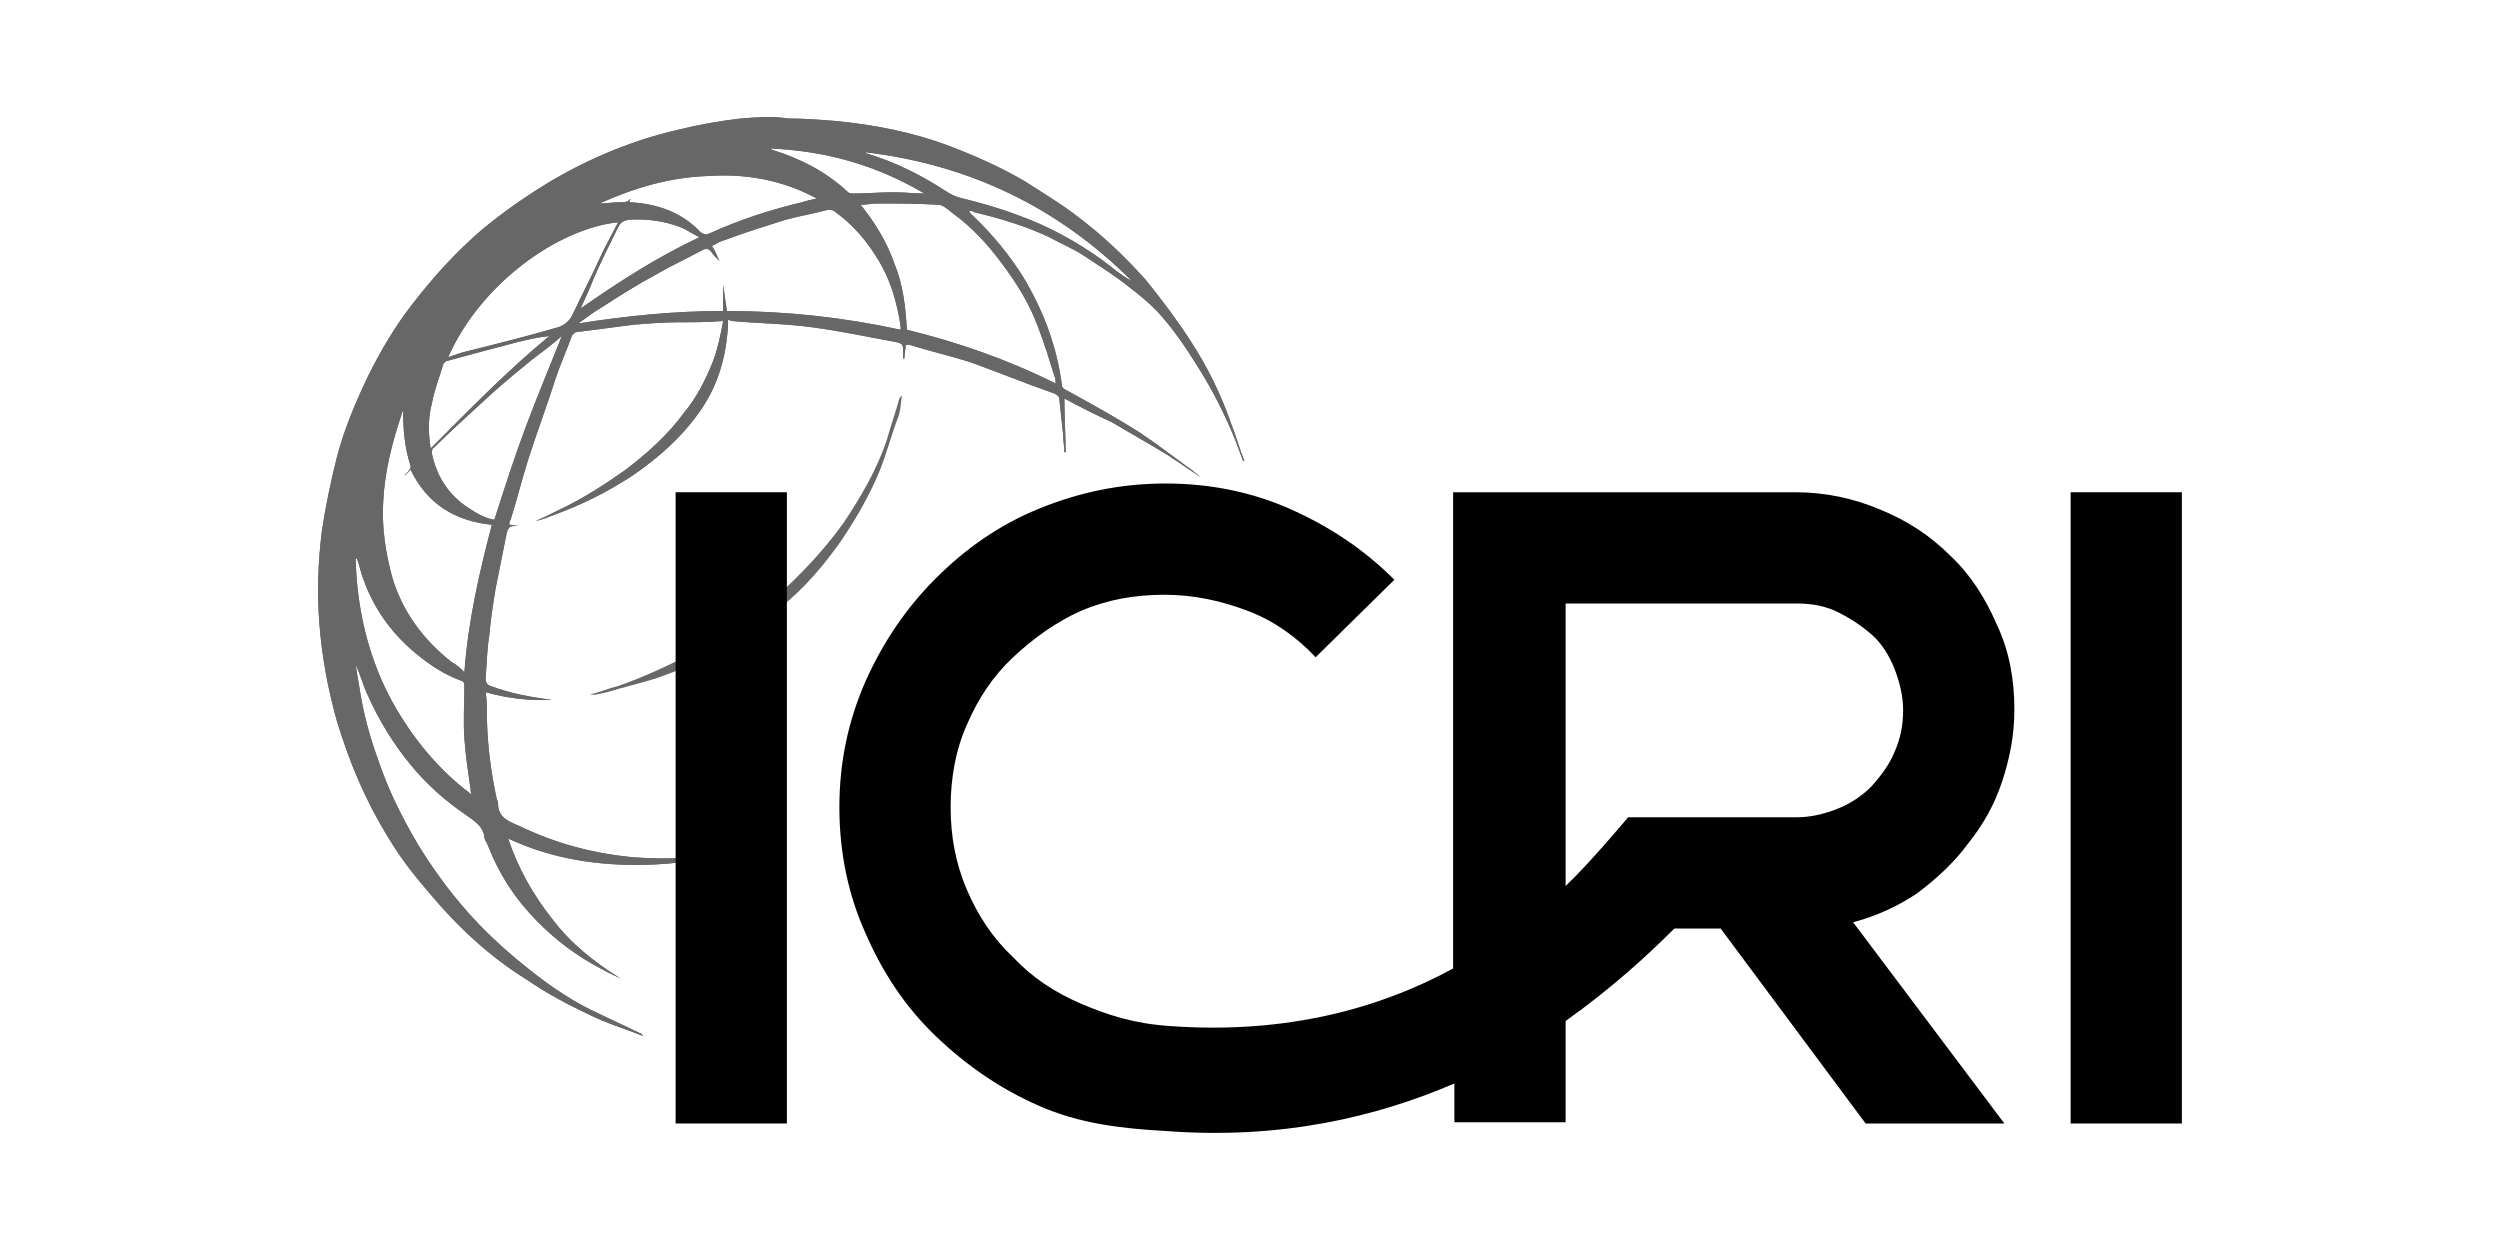
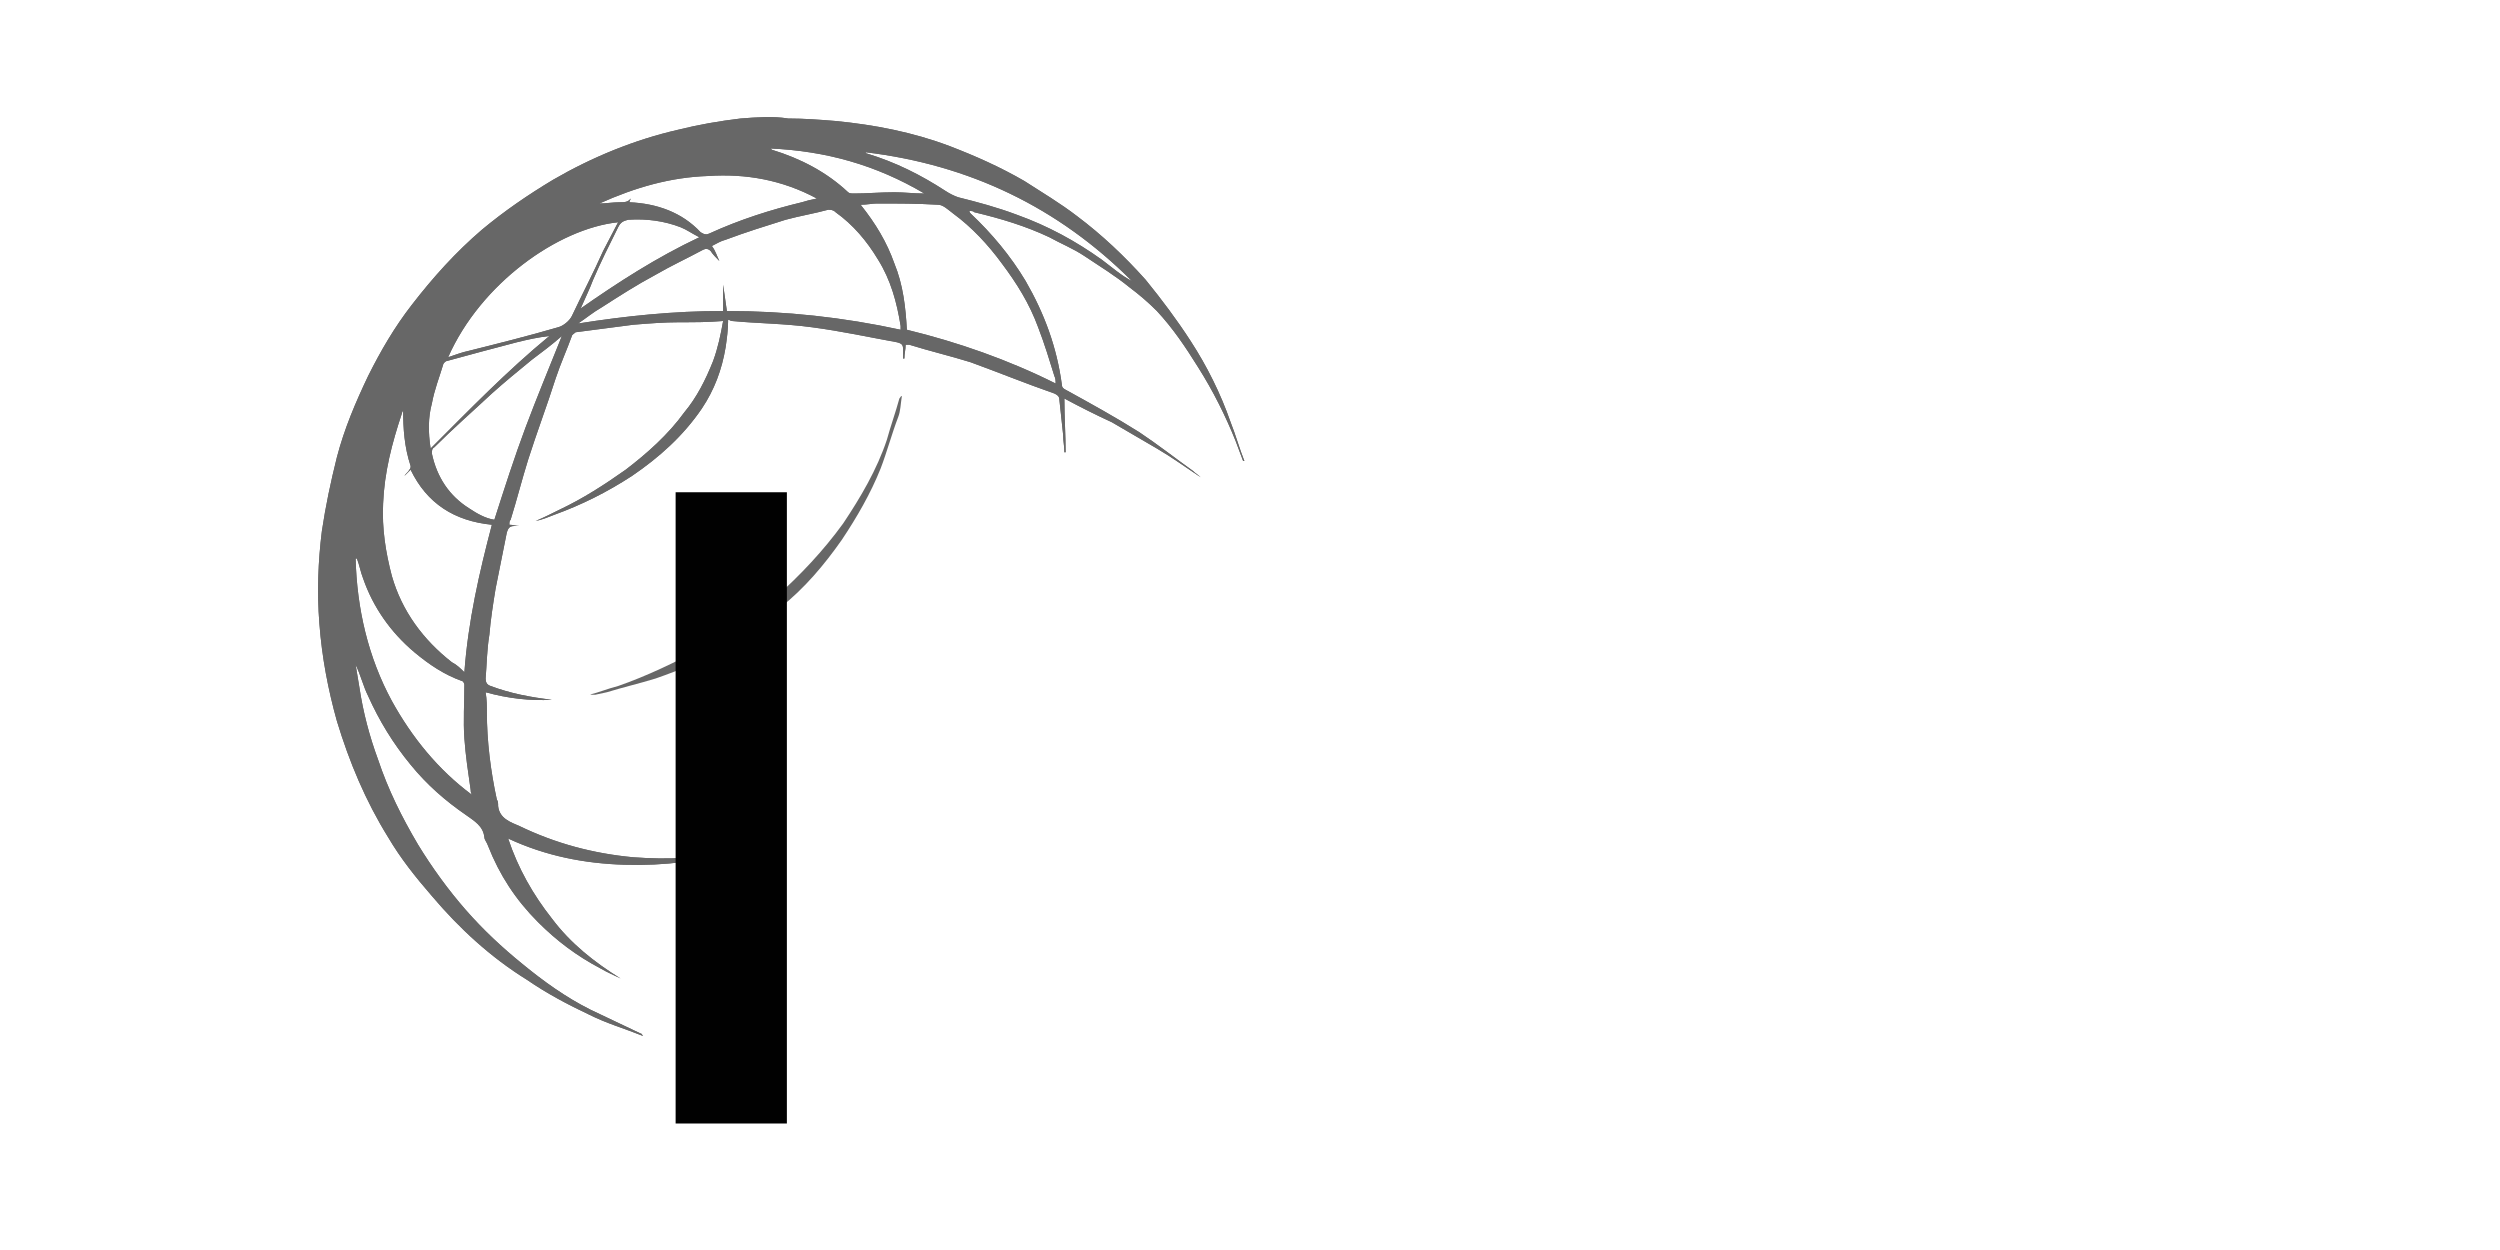
<svg xmlns="http://www.w3.org/2000/svg" xmlns:xlink="http://www.w3.org/1999/xlink" id="Layer_1" x="0px" y="0px" viewBox="0 0 200 100" style="enable-background:new 0 0 200 100;" xml:space="preserve">
  <style type="text/css">
	.st0{clip-path:url(#SVGID_2_);fill:#676767;}
	.st1{fill:#676767;}
	.st2{clip-path:url(#SVGID_5_);fill:#676767;}
	.st3{fill:#010101;}
</style>
  <g>
    <g>
      <g>
        <g>
          <g>
            <g>
              <defs>
                <path id="SVGID_1_" d="M71.95,31.88c-0.3,1.1-0.7,2.2-1,3.3c-0.8,2.4-2.1,4.6-3.5,6.7c-1.6,2.2-3.4,4.1-5.4,5.9         c-1.8,1.5-3.7,2.8-5.8,4c-2.2,1.2-4.5,2.3-6.8,3.1c-0.8,0.2-1.5,0.5-2.3,0.7c0,0,0,0,0,0.1c0.5-0.1,0.9-0.2,1.4-0.3         c1.3-0.4,2.6-0.7,3.9-1.1c2-0.7,4-1.5,5.8-2.7c1.4-0.9,2.9-1.9,4.2-3c1.9-1.5,3.5-3.4,4.9-5.4c1.2-1.8,2.3-3.7,3.1-5.7         c0.5-1.3,0.9-2.8,1.4-4.1c0.2-0.5,0.2-1.1,0.3-1.7C72.05,31.68,72.05,31.78,71.95,31.88" />
              </defs>
              <clipPath id="SVGID_2_">
                <use xlink:href="#SVGID_1_" style="overflow:visible;" />
              </clipPath>
              <rect x="47.25" y="31.68" class="st0" width="25" height="23.9" />
            </g>
          </g>
        </g>
      </g>
    </g>
    <g>
      <g>
        <g>
          <g>
            <g>
              <path id="SVGID_3_" class="st1" d="M50.55,15.88c0,0,0-0.1,0.1-0.1C50.55,15.78,50.55,15.88,50.55,15.88 M31.35,56.08        c-1.9-3.5-2.8-7.4-2.9-11.4h0.1c0.2,0.5,0.3,1.1,0.5,1.6c0.8,2.3,2.2,4.3,4.1,5.9c1.2,1,2.4,1.8,3.8,2.3        c0.1,0,0.2,0.2,0.2,0.3c0,1.4-0.1,2.9,0,4.3s0.3,2.7,0.5,4.1c0,0.1,0,0.2,0.1,0.4C35.05,61.58,32.95,58.98,31.35,56.08         M36.15,52.98c-2.3-1.8-4-4.1-4.8-6.9c-0.5-1.9-0.8-3.8-0.7-5.8c0.1-2.5,0.7-4.8,1.5-7.2c0-0.1,0.1-0.2,0.1-0.3        c0,1.5,0.1,3,0.6,4.5c0,0.1,0,0.2-0.1,0.3c-0.1,0.2-0.3,0.3-0.4,0.5l0.5-0.5c1.3,2.7,3.5,4.1,6.5,4.4c-1,3.8-1.9,7.7-2.2,11.8        C36.85,53.48,36.55,53.18,36.15,52.98 M37.55,40.68c-1.6-1-2.6-2.5-3-4.4c0-0.2,0-0.4,0.2-0.5c1.5-1.5,3.1-2.9,4.6-4.3        c1-0.9,2.1-1.8,3.2-2.7c0.8-0.6,1.6-1.2,2.4-1.9c-1,2.5-2,4.9-2.9,7.3s-1.7,4.9-2.5,7.4C38.85,41.48,38.15,41.08,37.55,40.68         M34.55,32.28c0.2-1.1,0.6-2.1,0.9-3.1c0-0.1,0.2-0.3,0.3-0.3c1.8-0.5,3.7-1,5.6-1.5c0.8-0.2,1.7-0.4,2.6-0.5        c-3.4,2.8-6.4,5.9-9.5,9C34.25,34.58,34.25,33.38,34.55,32.28 M49.45,17.78c-0.4,0.8-0.8,1.5-1.2,2.3        c-0.8,1.8-1.7,3.5-2.5,5.2c-0.2,0.4-0.7,0.8-1.1,0.9c-2.4,0.7-4.8,1.3-7.2,1.9c-0.5,0.1-1,0.3-1.6,0.5        C38.45,22.68,44.65,18.28,49.45,17.78 M47.45,22.38c0.6-1.4,1.3-2.8,2-4.2c0.2-0.4,0.4-0.5,0.8-0.6c1.5-0.1,2.9,0.1,4.2,0.6        c0.5,0.2,0.9,0.5,1.5,0.8c-3.4,1.6-6.5,3.6-9.5,5.7C46.75,23.98,47.15,23.18,47.45,22.38 M56.95,19.68        c0.4-0.2,0.7-0.4,1.1-0.5c1.6-0.6,3.2-1.1,4.8-1.6c1.1-0.3,2.3-0.5,3.4-0.8c0.2,0,0.4,0,0.6,0.2c1.4,1,2.5,2.3,3.4,3.8        c1,1.6,1.5,3.4,1.8,5.3c0,0.1,0,0.1,0,0.3c-4.6-1-9.2-1.5-13.9-1.5c-0.1-0.7-0.2-1.4-0.3-2.1l0,0c0,0.7,0,1.4,0,2.1        c-4,0-7.8,0.4-11.6,1c0.6-0.4,1.2-0.9,1.9-1.3c1.4-0.9,2.8-1.8,4.3-2.6c1.2-0.7,2.5-1.3,3.8-2c0.2-0.1,0.4-0.1,0.6,0.1        c0.2,0.3,0.4,0.5,0.7,0.8C57.35,20.48,57.25,20.08,56.95,19.68 M72.55,26.38c-0.1-1.8-0.3-3.6-1-5.3c-0.6-1.7-1.5-3.2-2.7-4.7        c0.5,0,0.9-0.1,1.3-0.1c1.6,0,3.3,0,4.9,0.1c0.4,0,0.8,0.4,1.2,0.7c1.5,1.1,2.8,2.5,3.9,4c1.2,1.6,2.2,3.2,2.9,5.1        c0.5,1.3,0.9,2.6,1.3,3.9c0.1,0.2,0.1,0.4,0.1,0.6C80.65,28.78,76.65,27.38,72.55,26.38 M56.65,14.08c3-0.2,5.9,0.3,8.7,1.8        c-0.5,0.1-0.9,0.2-1.2,0.3c-2.5,0.6-5,1.4-7.4,2.5c-0.2,0.1-0.4,0.1-0.7-0.1c-1.5-1.6-3.5-2.3-5.7-2.4c0-0.1,0.1-0.2,0.1-0.3        c-0.2,0.3-0.5,0.3-0.9,0.3c-0.5,0-1.1,0.1-1.6,0.1C50.85,14.98,53.65,14.18,56.65,14.08 M88.15,20.78        c-2.1-1.5-4.3-2.7-6.8-3.6c-1.6-0.6-3.1-1-4.7-1.4c-0.3-0.1-0.7-0.3-1-0.5c-2-1.3-4-2.3-6.3-3c0,0-0.1,0-0.1-0.1        c8.3,1,15.4,4.4,21.3,10.3C89.75,22.08,88.95,21.38,88.15,20.78 M67.85,15.38c-1.7-1.6-3.8-2.7-6.1-3.4c0,0,0,0-0.1-0.1        c4.4,0.2,8.4,1.3,12.3,3.6c-0.9,0-1.6-0.1-2.4-0.1c-1.1,0-2.2,0.1-3.2,0.1l0,0C68.15,15.48,67.95,15.48,67.85,15.38         M59.25,9.48c-1.7,0.2-3.4,0.5-5,0.9c-3.5,0.8-6.9,2.2-10,4c-2,1.2-3.9,2.5-5.7,4c-2.1,1.8-3.9,3.8-5.6,6        c-1.4,1.8-2.5,3.7-3.5,5.7c-1,2.1-1.9,4.2-2.5,6.5c-0.5,2-0.9,3.9-1.2,5.9c-0.3,2.4-0.4,4.9-0.2,7.4c0.2,2.7,0.7,5.3,1.4,7.8        c1,3.3,2.3,6.4,4.1,9.3c1,1.7,2.2,3.2,3.5,4.7c2.2,2.6,4.7,4.9,7.6,6.7c1.6,1.1,3.3,2,5,2.8c1.4,0.7,2.8,1.1,4.3,1.7l0,0        c-0.1-0.1-0.1-0.2-0.2-0.2c-1.3-0.6-2.7-1.3-4-1.9c-2-1-3.8-2.3-5.5-3.7c-1.6-1.3-3.1-2.7-4.5-4.3c-1.4-1.6-2.7-3.4-3.8-5.2        c-1.3-2.2-2.4-4.4-3.2-6.8c-0.7-1.9-1.2-3.8-1.5-5.8c-0.1-0.6-0.2-1.2-0.3-1.8c0.4,0.8,0.6,1.7,1,2.5c0.9,2,2,3.8,3.4,5.5        c1.3,1.6,2.8,2.9,4.4,4c0.7,0.5,1.4,0.9,1.5,1.8c0,0.2,0.2,0.4,0.3,0.7c0.9,2.3,2.2,4.3,4,6.1c1.5,1.5,3.1,2.7,5,3.7        c0.5,0.3,1,0.5,1.6,0.8c-2.1-1.3-4-2.8-5.5-4.8c-1.5-1.9-2.7-4-3.5-6.4c3,1.4,6.1,2,9.3,2.1s6.3-0.3,9.4-1.2h-0.1        c-0.2,0-0.3,0.1-0.5,0.1c-2.7,0.6-5.4,0.7-8.1,0.5c-3.2-0.3-6.2-1.1-9.1-2.5c-0.7-0.3-1.6-0.6-1.7-1.6c0-0.2,0-0.4-0.1-0.5        c-0.5-2.3-0.8-4.7-0.8-7c0-0.5,0-1-0.1-1.6c1.8,0.5,3.6,0.7,5.3,0.6c-1.7-0.2-3.3-0.5-4.9-1.1c-0.3-0.1-0.4-0.3-0.4-0.6        c0.1-1.2,0.1-2.3,0.3-3.5c0.1-1.2,0.3-2.5,0.5-3.7c0.3-1.5,0.6-3,0.9-4.5c0.1-0.3,0.2-0.5,0.6-0.5c0.1,0,0.3,0,0.4,0l0,0        c-0.3,0-0.5-0.1-0.8-0.1c0-0.2,0-0.3,0.1-0.4c0.5-1.6,0.9-3.2,1.4-4.8c0.7-2.2,1.5-4.3,2.2-6.5c0.4-1.2,0.9-2.3,1.3-3.4        c0-0.1,0.2-0.2,0.3-0.3c1.5-0.2,3.1-0.4,4.6-0.6c1.2-0.1,2.5-0.2,3.7-0.2s2.3,0,3.5-0.1c-0.2,1.1-0.4,2.1-0.8,3.2        c-0.6,1.5-1.3,2.9-2.3,4.1c-1.3,1.8-3,3.3-4.7,4.6c-1.7,1.2-3.4,2.3-5.3,3.2c-0.6,0.3-1.2,0.6-1.9,0.9c0.5-0.1,1-0.3,1.5-0.5        c2.2-0.8,4.2-1.8,6.2-3.1c2.2-1.5,4.1-3.2,5.6-5.4c1-1.5,1.6-3.1,1.9-4.9c0.1-0.7,0.2-1.4,0.2-2.2c0.1,0,0.2,0.1,0.3,0.1        c2.1,0.2,4.2,0.2,6.4,0.5c2.3,0.3,4.6,0.8,6.8,1.2c0.4,0.1,0.5,0.2,0.5,0.6c0,0.2,0,0.5,0,0.7c0,0,0,0,0.1,0        c0-0.4,0.1-0.7,0.1-1.1c0.1,0,0.2,0,0.3,0c1.6,0.5,3.3,0.9,4.9,1.4c2.2,0.8,4.4,1.7,6.7,2.5c0.2,0.1,0.4,0.2,0.4,0.5        c0.1,0.9,0.2,1.8,0.3,2.8c0,0.5,0.1,0.9,0.1,1.4c0.1,0,0.1,0,0.1,0c0-1.4-0.1-2.8-0.1-4.3c1.3,0.7,2.5,1.3,3.8,1.9        c1.2,0.7,2.4,1.4,3.6,2.1c1.2,0.7,2.3,1.5,3.5,2.3c-0.2-0.2-0.4-0.3-0.6-0.5c-1.4-1-2.8-2.1-4.3-3.1c-1.9-1.2-3.9-2.3-5.9-3.4        c-0.2-0.1-0.3-0.2-0.3-0.4c-0.4-3-1.4-5.7-2.9-8.3c-1.2-2-2.7-3.8-4.4-5.4c0,0-0.1-0.1-0.1-0.2c0.2,0,0.3,0,0.4,0.1        c2.1,0.5,4.1,1.1,6,2c0.9,0.5,1.9,0.9,2.8,1.5c1.2,0.8,2.5,1.6,3.6,2.5c0.8,0.6,1.5,1.2,2.2,1.9c1.3,1.4,2.3,2.9,3.3,4.5        c1.2,1.9,2.2,3.9,3,5.9c0.2,0.5,0.4,1.1,0.6,1.6h0.1c-0.4-1-0.7-2.1-1.1-3.1c-0.8-2.3-1.9-4.5-3.2-6.5        c-1.1-1.7-2.3-3.3-3.6-4.9c-1.7-1.9-3.5-3.6-5.5-5.1c-1.3-1-2.8-1.9-4.2-2.8c-1.9-1.1-3.9-2-6-2.8c-2.9-1.1-6-1.7-9.1-2        c-1.2-0.1-2.5-0.2-3.8-0.2C61.85,9.28,60.55,9.38,59.25,9.48" />
            </g>
            <g>
              <defs>
                <path id="SVGID_4_" d="M50.55,15.88c0,0,0-0.1,0.1-0.1C50.55,15.78,50.55,15.88,50.55,15.88 M31.35,56.08         c-1.9-3.5-2.8-7.4-2.9-11.4h0.1c0.2,0.5,0.3,1.1,0.5,1.6c0.8,2.3,2.2,4.3,4.1,5.9c1.2,1,2.4,1.8,3.8,2.3         c0.1,0,0.2,0.2,0.2,0.3c0,1.4-0.1,2.9,0,4.3s0.3,2.7,0.5,4.1c0,0.1,0,0.2,0.1,0.4C35.05,61.58,32.95,58.98,31.35,56.08          M36.15,52.98c-2.3-1.8-4-4.1-4.8-6.9c-0.5-1.9-0.8-3.8-0.7-5.8c0.1-2.5,0.7-4.8,1.5-7.2c0-0.1,0.1-0.2,0.1-0.3         c0,1.5,0.1,3,0.6,4.5c0,0.1,0,0.2-0.1,0.3c-0.1,0.2-0.3,0.3-0.4,0.5l0.5-0.5c1.3,2.7,3.5,4.1,6.5,4.4         c-1,3.8-1.9,7.7-2.2,11.8C36.85,53.48,36.55,53.18,36.15,52.98 M37.55,40.68c-1.6-1-2.6-2.5-3-4.4c0-0.2,0-0.4,0.2-0.5         c1.5-1.5,3.1-2.9,4.6-4.3c1-0.9,2.1-1.8,3.2-2.7c0.8-0.6,1.6-1.2,2.4-1.9c-1,2.5-2,4.9-2.9,7.3s-1.7,4.9-2.5,7.4         C38.85,41.48,38.15,41.08,37.55,40.68 M34.55,32.28c0.2-1.1,0.6-2.1,0.9-3.1c0-0.1,0.2-0.3,0.3-0.3c1.8-0.5,3.7-1,5.6-1.5         c0.8-0.2,1.7-0.4,2.6-0.5c-3.4,2.8-6.4,5.9-9.5,9C34.25,34.58,34.25,33.38,34.55,32.28 M49.45,17.78         c-0.4,0.8-0.8,1.5-1.2,2.3c-0.8,1.8-1.7,3.5-2.5,5.2c-0.2,0.4-0.7,0.8-1.1,0.9c-2.4,0.7-4.8,1.3-7.2,1.9         c-0.5,0.1-1,0.3-1.6,0.5C38.45,22.68,44.65,18.28,49.45,17.78 M47.45,22.38c0.6-1.4,1.3-2.8,2-4.2c0.2-0.4,0.4-0.5,0.8-0.6         c1.5-0.1,2.9,0.1,4.2,0.6c0.5,0.2,0.9,0.5,1.5,0.8c-3.4,1.6-6.5,3.6-9.5,5.7C46.75,23.98,47.15,23.18,47.45,22.38          M56.95,19.68c0.4-0.2,0.7-0.4,1.1-0.5c1.6-0.6,3.2-1.1,4.8-1.6c1.1-0.3,2.3-0.5,3.4-0.8c0.2,0,0.4,0,0.6,0.2         c1.4,1,2.5,2.3,3.4,3.8c1,1.6,1.5,3.4,1.8,5.3c0,0.1,0,0.1,0,0.3c-4.6-1-9.2-1.5-13.9-1.5c-0.1-0.7-0.2-1.4-0.3-2.1l0,0         c0,0.7,0,1.4,0,2.1c-4,0-7.8,0.4-11.6,1c0.6-0.4,1.2-0.9,1.9-1.3c1.4-0.9,2.8-1.8,4.3-2.6c1.2-0.7,2.5-1.3,3.8-2         c0.2-0.1,0.4-0.1,0.6,0.1c0.2,0.3,0.4,0.5,0.7,0.8C57.35,20.48,57.25,20.08,56.95,19.68 M72.55,26.38c-0.1-1.8-0.3-3.6-1-5.3         c-0.6-1.7-1.5-3.2-2.7-4.7c0.5,0,0.9-0.1,1.3-0.1c1.6,0,3.3,0,4.9,0.1c0.4,0,0.8,0.4,1.2,0.7c1.5,1.1,2.8,2.5,3.9,4         c1.2,1.6,2.2,3.2,2.9,5.1c0.5,1.3,0.9,2.6,1.3,3.9c0.1,0.2,0.1,0.4,0.1,0.6C80.65,28.78,76.65,27.38,72.55,26.38          M56.65,14.08c3-0.2,5.9,0.3,8.7,1.8c-0.5,0.1-0.9,0.2-1.2,0.3c-2.5,0.6-5,1.4-7.4,2.5c-0.2,0.1-0.4,0.1-0.7-0.1         c-1.5-1.6-3.5-2.3-5.7-2.4c0-0.1,0.1-0.2,0.1-0.3c-0.2,0.3-0.5,0.3-0.9,0.3c-0.5,0-1.1,0.1-1.6,0.1         C50.85,14.98,53.65,14.18,56.65,14.08 M88.15,20.78c-2.1-1.5-4.3-2.7-6.8-3.6c-1.6-0.6-3.1-1-4.7-1.4c-0.3-0.1-0.7-0.3-1-0.5         c-2-1.3-4-2.3-6.3-3c0,0-0.1,0-0.1-0.1c8.3,1,15.4,4.4,21.3,10.3C89.75,22.08,88.95,21.38,88.15,20.78 M67.85,15.38         c-1.7-1.6-3.8-2.7-6.1-3.4c0,0,0,0-0.1-0.1c4.4,0.2,8.4,1.3,12.3,3.6c-0.9,0-1.6-0.1-2.4-0.1c-1.1,0-2.2,0.1-3.2,0.1l0,0         C68.15,15.48,67.95,15.48,67.85,15.38 M59.25,9.48c-1.7,0.2-3.4,0.5-5,0.9c-3.5,0.8-6.9,2.2-10,4c-2,1.2-3.9,2.5-5.7,4         c-2.1,1.8-3.9,3.8-5.6,6c-1.4,1.8-2.5,3.7-3.5,5.7c-1,2.1-1.9,4.2-2.5,6.5c-0.5,2-0.9,3.9-1.2,5.9c-0.3,2.4-0.4,4.9-0.2,7.4         c0.2,2.7,0.7,5.3,1.4,7.8c1,3.3,2.3,6.4,4.1,9.3c1,1.7,2.2,3.2,3.5,4.7c2.2,2.6,4.7,4.9,7.6,6.7c1.6,1.1,3.3,2,5,2.8         c1.4,0.7,2.8,1.1,4.3,1.7l0,0c-0.1-0.1-0.1-0.2-0.2-0.2c-1.3-0.6-2.7-1.3-4-1.9c-2-1-3.8-2.3-5.5-3.7         c-1.6-1.3-3.1-2.7-4.5-4.3c-1.4-1.6-2.7-3.4-3.8-5.2c-1.3-2.2-2.4-4.4-3.2-6.8c-0.7-1.9-1.2-3.8-1.5-5.8         c-0.1-0.6-0.2-1.2-0.3-1.8c0.4,0.8,0.6,1.7,1,2.5c0.9,2,2,3.8,3.4,5.5c1.3,1.6,2.8,2.9,4.4,4c0.7,0.5,1.4,0.9,1.5,1.8         c0,0.2,0.2,0.4,0.3,0.7c0.9,2.3,2.2,4.3,4,6.1c1.5,1.5,3.1,2.7,5,3.7c0.5,0.3,1,0.5,1.6,0.8c-2.1-1.3-4-2.8-5.5-4.8         c-1.5-1.9-2.7-4-3.5-6.4c3,1.4,6.1,2,9.3,2.1s6.3-0.3,9.4-1.2h-0.1c-0.2,0-0.3,0.1-0.5,0.1c-2.7,0.6-5.4,0.7-8.1,0.5         c-3.2-0.3-6.2-1.1-9.1-2.5c-0.7-0.3-1.6-0.6-1.7-1.6c0-0.2,0-0.4-0.1-0.5c-0.5-2.3-0.8-4.7-0.8-7c0-0.5,0-1-0.1-1.6         c1.8,0.5,3.6,0.7,5.3,0.6c-1.7-0.2-3.3-0.5-4.9-1.1c-0.3-0.1-0.4-0.3-0.4-0.6c0.1-1.2,0.1-2.3,0.3-3.5         c0.1-1.2,0.3-2.5,0.5-3.7c0.3-1.5,0.6-3,0.9-4.5c0.1-0.3,0.2-0.5,0.6-0.5c0.1,0,0.3,0,0.4,0l0,0c-0.3,0-0.5-0.1-0.8-0.1         c0-0.2,0-0.3,0.1-0.4c0.5-1.6,0.9-3.2,1.4-4.8c0.7-2.2,1.5-4.3,2.2-6.5c0.4-1.2,0.9-2.3,1.3-3.4c0-0.1,0.2-0.2,0.3-0.3         c1.5-0.2,3.1-0.4,4.6-0.6c1.2-0.1,2.5-0.2,3.7-0.2s2.3,0,3.5-0.1c-0.2,1.1-0.4,2.1-0.8,3.2c-0.6,1.5-1.3,2.9-2.3,4.1         c-1.3,1.8-3,3.3-4.7,4.6c-1.7,1.2-3.4,2.3-5.3,3.2c-0.6,0.3-1.2,0.6-1.9,0.9c0.5-0.1,1-0.3,1.5-0.5c2.2-0.8,4.2-1.8,6.2-3.1         c2.2-1.5,4.1-3.2,5.6-5.4c1-1.5,1.6-3.1,1.9-4.9c0.1-0.7,0.2-1.4,0.2-2.2c0.1,0,0.2,0.1,0.3,0.1c2.1,0.2,4.2,0.2,6.4,0.5         c2.3,0.3,4.6,0.8,6.8,1.2c0.4,0.1,0.5,0.2,0.5,0.6c0,0.2,0,0.5,0,0.7c0,0,0,0,0.1,0c0-0.4,0.1-0.7,0.1-1.1c0.1,0,0.2,0,0.3,0         c1.6,0.5,3.3,0.9,4.9,1.4c2.2,0.8,4.4,1.7,6.7,2.5c0.2,0.1,0.4,0.2,0.4,0.5c0.1,0.9,0.2,1.8,0.3,2.8c0,0.5,0.1,0.9,0.1,1.4         c0.1,0,0.1,0,0.1,0c0-1.4-0.1-2.8-0.1-4.3c1.3,0.7,2.5,1.3,3.8,1.9c1.2,0.7,2.4,1.4,3.6,2.1c1.2,0.7,2.3,1.5,3.5,2.3         c-0.2-0.2-0.4-0.3-0.6-0.5c-1.4-1-2.8-2.1-4.3-3.1c-1.9-1.2-3.9-2.3-5.9-3.4c-0.2-0.1-0.3-0.2-0.3-0.4         c-0.4-3-1.4-5.7-2.9-8.3c-1.2-2-2.7-3.8-4.4-5.4c0,0-0.1-0.1-0.1-0.2c0.2,0,0.3,0,0.4,0.1c2.1,0.5,4.1,1.1,6,2         c0.9,0.5,1.9,0.9,2.8,1.5c1.2,0.8,2.5,1.6,3.6,2.5c0.8,0.6,1.5,1.2,2.2,1.9c1.3,1.4,2.3,2.9,3.3,4.5c1.2,1.9,2.2,3.9,3,5.9         c0.2,0.5,0.4,1.1,0.6,1.6h0.1c-0.4-1-0.7-2.1-1.1-3.1c-0.8-2.3-1.9-4.5-3.2-6.5c-1.1-1.7-2.3-3.3-3.6-4.9         c-1.7-1.9-3.5-3.6-5.5-5.1c-1.3-1-2.8-1.9-4.2-2.8c-1.9-1.1-3.9-2-6-2.8c-2.9-1.1-6-1.7-9.1-2c-1.2-0.1-2.5-0.2-3.8-0.2         C61.85,9.28,60.55,9.38,59.25,9.48" />
              </defs>
              <clipPath id="SVGID_5_">
                <use xlink:href="#SVGID_4_" style="overflow:visible;" />
              </clipPath>
              <polygon class="st2" points="26.55,91.88 16.35,10.38 98.45,0.18 108.55,81.78       " />
            </g>
          </g>
        </g>
      </g>
    </g>
    <g>
      <g>
        <g>
-           <path class="st3" d="M157.45,67.48c1.2-1.5,2.1-3.1,2.7-4.9c0.6-1.8,1-3.7,1-5.8c0-2.4-0.4-4.7-1.4-6.8c-0.9-2.1-2.1-4-3.7-5.5      c-1.6-1.6-3.4-2.8-5.6-3.7c-2.1-0.9-4.4-1.4-6.8-1.4h-27.4v30.5v4.4v3.2c-5.7,3.1-13.2,5.3-22.7,4.6c-2.9-0.2-5-0.9-7.1-1.8      s-3.9-2.1-5.4-3.7c-1.6-1.5-2.8-3.3-3.7-5.4c-0.9-2.1-1.3-4.3-1.3-6.6c0-2.3,0.4-4.6,1.3-6.6c0.9-2.1,2.1-3.9,3.7-5.4      s3.4-2.8,5.4-3.7c2.1-0.9,4.3-1.3,6.7-1.3c2.4,0,4.6,0.5,6.7,1.3s3.9,2.1,5.4,3.7l6.3-6.2c-2.4-2.4-5.1-4.2-8.2-5.6      s-6.5-2.1-10.1-2.1s-6.9,0.7-10.1,2s-5.9,3.2-8.3,5.6s-4.2,5.1-5.6,8.2c-1.4,3.2-2.1,6.5-2.1,10.1c0,3.6,0.7,7,2.1,10.1      c1.4,3.2,3.2,5.9,5.6,8.2c2.4,2.3,5.1,4.2,8.3,5.6s6.5,1.8,10.1,2c9.2,0.7,16.8-1.1,23.1-3.8v3.1h8.9v-8.1      c3.8-2.7,6.7-5.4,8.7-7.4h3.7l11.6,15.6h11.1l-12.1-16.1c1.9-0.5,3.6-1.3,5.1-2.3C154.95,70.28,156.35,68.98,157.45,67.48       M151.55,60.18c-0.4,1-1.1,1.9-1.8,2.7c-0.8,0.8-1.7,1.4-2.7,1.8s-2.1,0.7-3.3,0.7h-13.5c0,0-3,3.6-5,5.5v-5.5v-7.5v-9.6h18.5      c1.2,0,2.3,0.2,3.3,0.7s1.9,1.1,2.7,1.8c0.8,0.7,1.4,1.7,1.8,2.7c0.4,1,0.7,2.2,0.7,3.3C152.25,57.98,152.05,59.08,151.55,60.18      " />
-         </g>
+           </g>
      </g>
      <g>
        <g>
-           <rect x="165.65" y="39.38" class="st3" width="8.9" height="50.5" />
-         </g>
+           </g>
      </g>
      <g>
        <g>
          <rect x="54.05" y="39.38" class="st3" width="8.9" height="50.5" />
        </g>
      </g>
    </g>
  </g>
</svg>